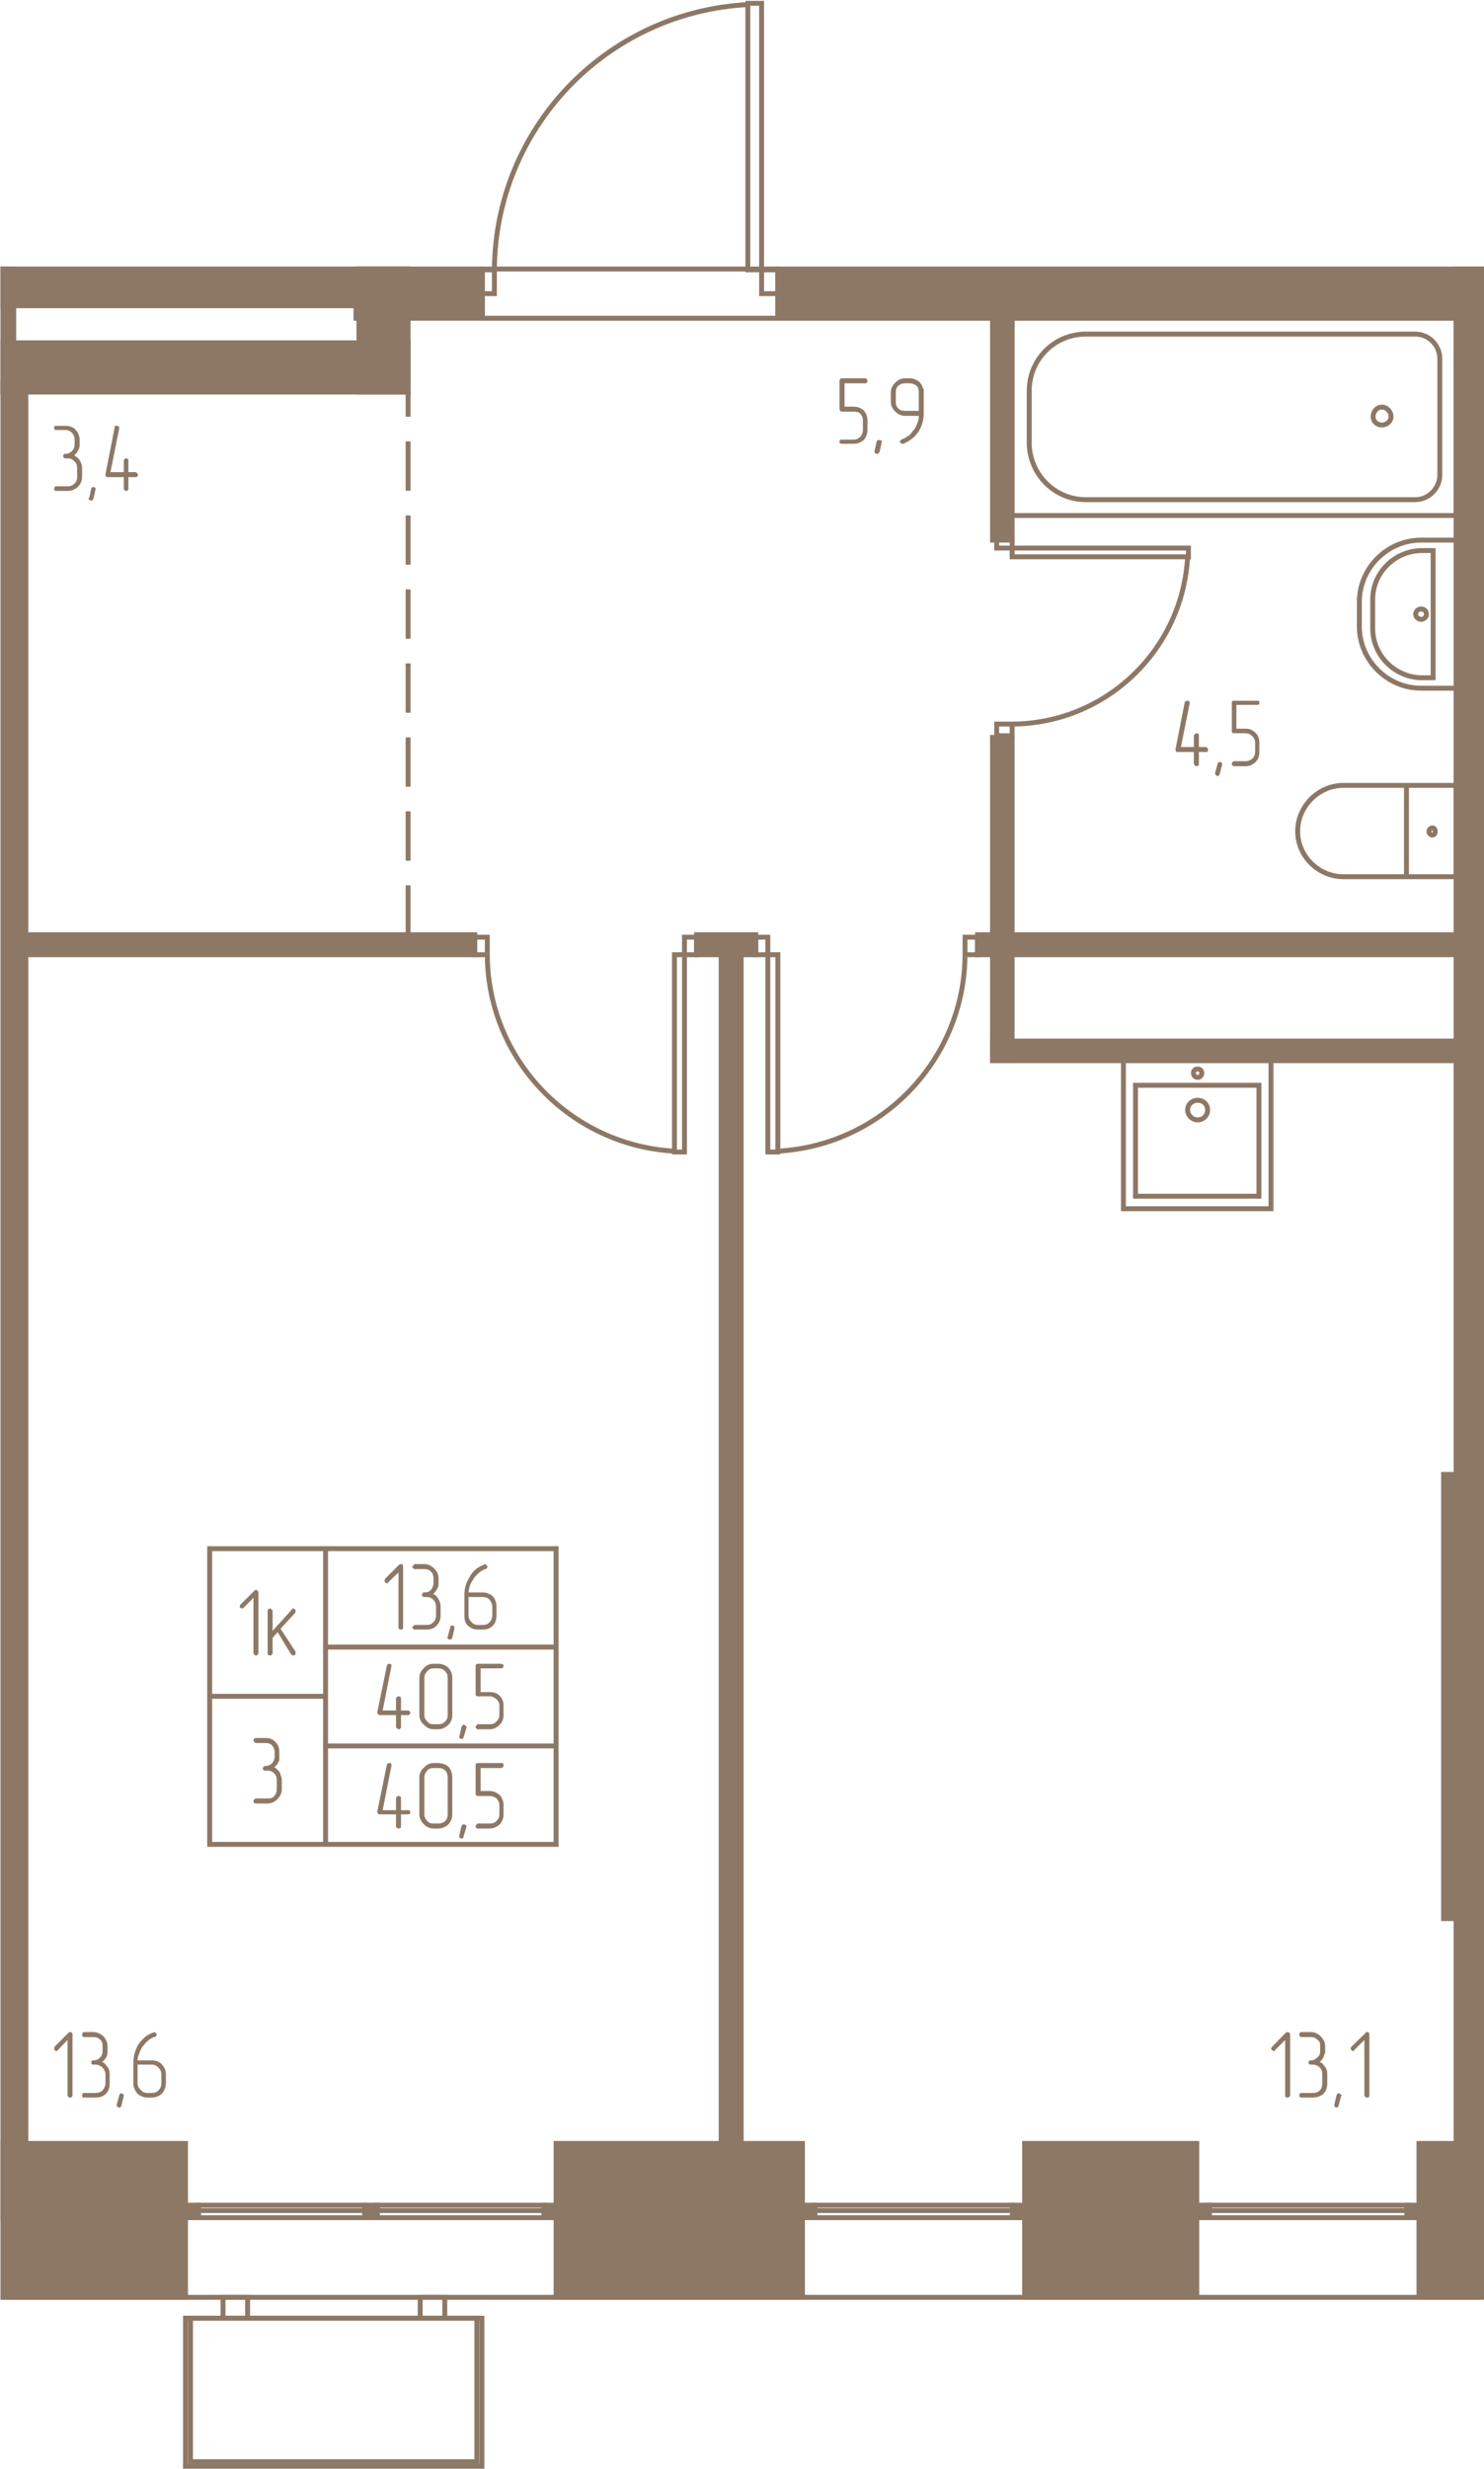
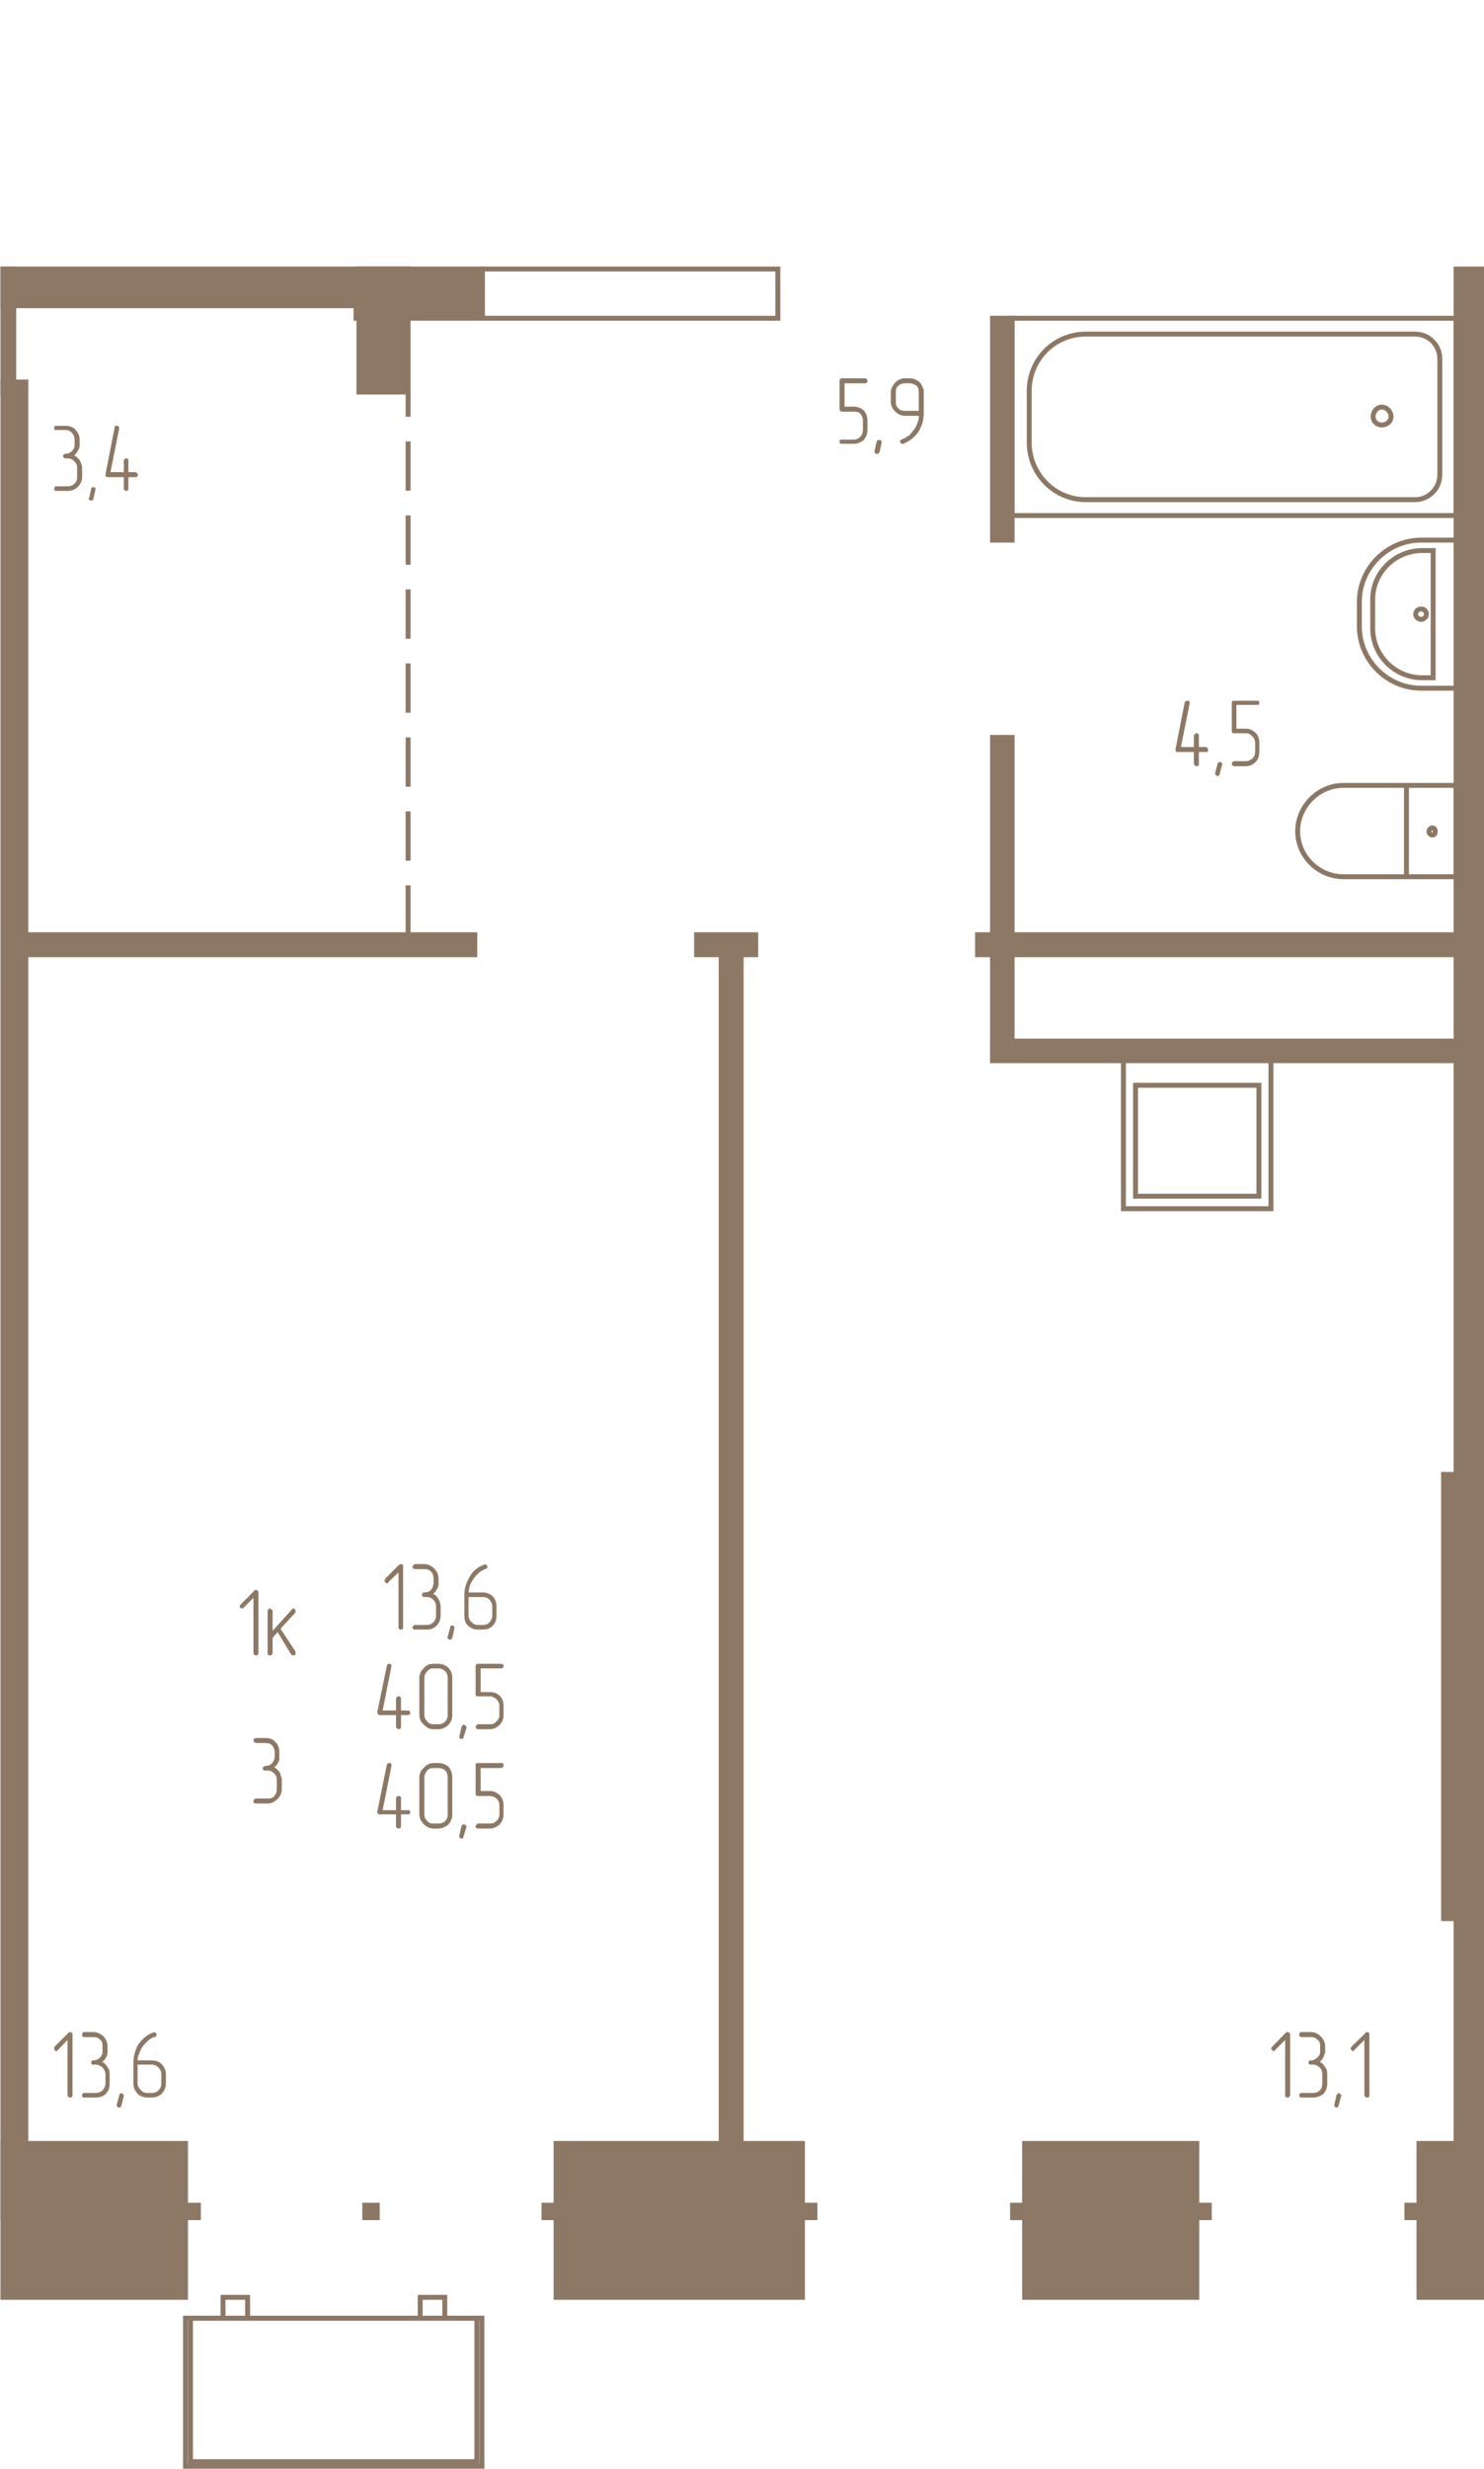
<svg xmlns="http://www.w3.org/2000/svg" width="356" height="592" viewBox="0 0 3560 5920" fill="none">
  <g fill="#8D7866" stroke="#8D7866" stroke-width="11.8">
    <path d="M445 5508H7v-369h438v369zM1925 5508h-591v-369h591v369zM2871 5508h-413v-369h413v369zM3555 5508h-151v-369h151v369zM3493 5139h62V645h-62v4494z" />
-     <path d="M1866 763h1689V645H1866v118zM979 940H7V822h972v118z" />
    <path d="M861 645h118v295H861V645z" />
    <path d="M1157 763H854V645h303v118zM33 645H7v295h26V645z" />
    <path d="M7 733h972v-88H7v88zM62 916H7v4401h55V916zM3555 3535h-92v1065h92V3535zM3555 2496H2381v47h1174v-47z" />
    <path d="M2428 1768h-47v775h47v-775z" />
    <path d="M2345 2289h1148v-48H2345v48zM2381 1295h47V763h-47v532zM1139 2289H62v-48h1077v48zM1813 2289h-142v-48h142v48zM1730 2289h48v3028h-48V2289zM476 5287h-31v30h31v-30zM905 5287h-30v30h30v-30zM1334 5287h-29v30h29v-30zM1955 5287h-30v30h30v-30zM2458 5287h-29v30h29v-30zM2901 5287h-30v30h30v-30zM3404 5287h-29v30h29v-30z" />
  </g>
  <g stroke="#8D7866" stroke-width="11.8">
    <path d="M1866 763h-709V645h709v118zM457 5558h687v344H457v-344z" />
    <path d="M1156 5558H445v355h711v-355zM535 5558h59v-50h-59v50zM1008 5558h59v-50h-59v50zM3493 1236V763H2428v473h1065z" />
    <path d="M3454 1139V860c0-32-26-59-59-59h-790c-76 0-136 61-136 136v124c0 75 60 137 136 137h790c33 0 59-28 59-59z" />
    <path d="M3337 999c0-12-10-23-22-23s-21 11-21 23c0 11 9 20 21 20s22-9 22-20zM3498 1295v355h-89c-81 0-148-67-148-148v-59c0-81 67-148 148-148h89z" />
    <path d="M3438 1320v305h-26c-66 0-119-54-119-118v-70c0-64 53-117 119-117h26z" />
    <path d="M3422 1473c0 6-6 12-13 12-6 0-13-6-13-12 0-8 7-13 13-13 7 0 13 5 13 13zM3374 1883v219h119v-219h-119zM3374 2102v-219h-151c-60 0-110 50-110 110s50 109 110 109h151z" />
    <path d="M3443 1994c0 4-2 8-7 8-4 0-8-4-8-8 0-5 4-9 8-9 5 0 7 4 7 9zM2724 2602h296v266h-296v-266z" />
    <path d="M3049 2543h-354v355h354v-355z" />
-     <path d="M2873 2638c14 0 24 10 24 23s-10 24-24 24c-13 0-24-11-24-24s11-23 24-23zM2873 2563c6 0 10 4 10 9 0 7-4 11-10 11s-10-4-10-11c0-5 4-9 10-9zM1827 8h-33v639h33V8zM1827 704h39v-57h-39v57zM1146 704h40v-57h-40v57zM1186 647c2-339 268-618 608-636M1642 2762h-24v-473h24v473zM1642 2247h29v42h-29v-42zM1139 2247h30v42h-30v-42zM1169 2289c1 250 198 457 449 471M1842 2762h24v-473h-24v473zM1842 2247h-29v42h29v-42zM2345 2247h-30v42h30v-42zM2315 2289c-1 250-198 457-449 471M2851 1314v21h-423v-21h423zM2391 1314v-26h37v26h-37zM2391 1764v-28h37v28h-37zM2428 1736c224-1 409-177 421-401M7 5508h3548M476 5287h399v13H476v-13zM875 5300H476v17h399v-17zM905 5287h400v13H905v-13zM1305 5300H905v17h400v-17zM1955 5287h474v13h-474v-13zM2429 5300h-474v17h474v-17zM2901 5287h474v13h-474v-13zM3375 5300h-474v17h474v-17zM1334 3713H781v236h553v-236zM1334 3949H781v237h553v-237zM1334 4186H781v236h553v-236zM781 3713H503v354h278v-354zM781 4067H503v355h278v-355z" />
  </g>
  <path d="M979 2241V940" stroke="#8D7866" stroke-width="11.8" stroke-dasharray="118.3 59.1" />
  <g fill="#8D7866">
    <path d="M2876 1791h17c1 0 3 2 4 3s1 2 1 4c0 1 0 2-1 4-1 1-3 1-4 1h-17v28c0 2 0 3-1 5-2 0-3 1-4 1s-3-1-4-1c-1-2-3-3-3-5v-28h-38c-2 0-4 0-5-1 0-2-1-3-1-4v-2l22-112c1-2 1-3 3-3l4-1c1 0 2 0 3 1 2 1 2 3 2 4v1l-21 105h31v-27c0-2 2-3 3-4 1-2 3-2 4-2s2 0 4 2c1 1 1 2 1 4v27zm56 42v-1c0-1-1-3-2-4 0-1-2-1-4-1-1 0-1 0-3 1-1 0-1 1-2 3l-6 22v1c0 1 0 3 2 4 1 1 2 3 4 3 1 0 2-2 4-2 0-1 1-2 1-4l6-22zm89-30c0 9-2 17-9 24-6 6-14 10-23 10h-29c-1 0-3-1-4-3-1-1-1-2-1-3 0 0 0-2 1-3s3-3 4-3h29c5 0 10-2 15-6 4-4 7-9 7-16v-22c0-7-3-12-7-16-5-5-10-7-15-7h-29c-4 0-5-2-5-5v-68c0-4 1-5 5-5h56c2 0 3 0 4 1s1 3 1 4 0 3-1 4-2 1-4 1h-50v57h23c9 0 17 4 23 10 7 7 9 15 9 24v22zM3095 5024c0 1-1 2-3 4 0 1-2 1-4 1 0 0-1 0-4-1-1-2-1-3-1-4v-133l-24 24c-1 1-2 3-3 3-2 0-3-2-4-3-2-1-3-3-3-4 0 0 1-1 3-4l32-33c2-1 3-2 4-2 2 0 3 1 4 1 2 1 3 3 3 5v146zm71-80c5 1 9 6 13 12 4 5 5 11 5 17v22c0 10-3 18-9 25-7 6-16 9-25 9h-28c-1 0-2 0-4-1-1-2-1-3-1-4 0-2 0-3 1-4 0-2 3-2 4-2h28c6 0 12-2 16-6 5-5 6-11 6-17v-22c0-6-1-11-6-16-4-4-10-7-16-7h-5c-2 0-3 0-4-1-2-1-2-3-2-4s0-3 2-4c0-1 2-1 4-1 6 0 11-3 15-7 6-5 7-10 7-15v-12c0-7-1-12-7-16-4-4-9-6-15-6h-23c-1 0-2 0-4-2-1-1-1-2-1-4 0-1 0-2 1-4 0-1 3-2 4-2h23c9 0 17 4 23 10 7 7 11 15 11 24v17l-2 2c0 2-1 4-2 7-2 4-5 8-9 12zm51 82l1-1c0-3-1-4-3-4-1-1-2-3-4-3-1 0-2 2-2 2-1 1-3 2-3 4l-5 22v1c0 2 0 3 1 4 2 2 3 2 4 2 2 0 3 0 3-2 1 0 2-1 2-2l6-23zm68-2c0 1 0 2-1 4-2 1-3 1-4 1-2 0-3 0-4-1-2-2-3-3-3-4v-133l-24 24c-1 1-2 3-3 3-2 0-3-2-4-3-2-1-2-3-2-4 0 0 0-1 2-4l34-33c0-1 1-2 4-2 1 0 2 1 4 1 0 1 1 3 1 5v146zM174 5024c0 1-1 2-2 4 0 1-2 1-4 1 0 0-2 0-4-1 0-2-2-3-2-4v-133l-23 24c-1 1-3 3-4 3s-3-2-4-3-1-3-1-4c0 0 0-1 1-4l33-33c1-1 2-2 4-2 1 0 2 1 4 1 1 1 2 3 2 5v146zm71-80c5 1 9 6 13 12 4 5 5 11 5 17v22c0 10-2 18-9 25-6 6-14 9-25 9h-27c-2 0-3 0-4-1-1-2-1-3-1-4 0-2 0-3 1-4 1-2 2-2 4-2h27c7 0 12-2 17-6 4-5 7-11 7-17v-22c0-6-3-11-7-16-5-4-10-7-17-7h-5c-1 0-3 0-4-1s-1-3-1-4 0-3 1-4 3-1 4-1c7 0 12-3 16-7 5-5 6-10 6-15v-12c0-7-1-12-6-16-4-4-9-6-16-6h-22c-2 0-3 0-4-2-1-1-1-2-1-4 0-1 0-2 1-4 1-1 2-2 4-2h22c9 0 17 4 24 10 6 7 10 15 10 24v17l-1 2c0 2 0 4-2 7-2 4-5 8-10 12zm52 82v-1c0-3-1-4-2-4-2-1-3-3-4-3s-1 2-3 2c-1 1-1 2-2 4l-6 22v1c0 2 0 3 2 4 1 2 2 2 4 2 1 0 2 0 4-2 0 0 1-1 1-2l6-23zm33-76v45c0 6 3 12 8 16 4 5 9 7 16 7h10c7 0 12-2 16-6 5-5 7-11 7-17v-22c0-6-2-11-7-16-4-4-9-7-16-7h-34zm-10-5c0-14 4-29 11-42 10-14 21-25 37-30l3-1c1 0 2 1 2 2 2 2 3 3 3 4 0 2-1 2-1 3 0 0-2 1-3 3h-3l-2 1-4 2c-3 2-7 4-9 7-4 3-8 8-13 14-3 6-6 11-7 16-3 5-4 11-4 16h34c9 0 17 2 24 9 6 7 10 14 10 24v22c0 10-4 18-10 25-7 6-15 9-24 9h-10c-9 0-17-3-24-9-6-7-10-15-10-25v-50zM178 1092c5 2 9 6 13 11 3 6 6 12 6 19v22c0 9-4 17-11 24-7 6-14 9-24 9h-27c-3 0-4 0-4-2-1-1-1-2-1-4 0 0 0-1 1-2 0-3 1-3 4-3h27c7 0 12-2 16-6 5-4 7-9 7-16v-22c0-7-2-12-7-16-4-5-9-7-16-7h-5c-2 0-4-1-4-2-1-2-2-3-2-4 0 0 1-1 2-3 0-1 2-2 4-2 7 0 12-3 16-7s6-9 6-16v-11c0-6-2-11-6-16-4-4-9-7-16-7h-22c-3 0-4 0-4-1-1-1-1-3-1-4s0-3 1-4c0-1 1-1 4-1h22c9 0 17 2 24 9 6 7 10 14 10 24v17l-1 2c0 3-1 4-3 7-1 4-5 8-9 12zm51 82v-1c0-2 0-3-1-4s-3-1-4-1-3 0-4 1c0 0-1 1-1 2l-5 23-2 1c0 1 2 3 3 4s2 1 4 1h2c2-1 2-2 3-4l5-22zm79-42h17c1 0 3 1 4 3 1 1 2 2 2 4 0 1-1 2-2 4 0 0-1 1-4 1h-17v27c0 3 0 4-1 4-2 2-3 2-4 2-2 0-2 0-4-2-2 0-2-1-2-4v-27h-39c-1 0-3-1-4-1-1-2-1-3-1-4v-2l22-112c0-2 0-3 1-4h4c2 0 3 0 4 1 2 1 2 3 2 4v1l-21 105h32v-27c0-2 0-3 2-4 1-2 2-2 4-2 1 0 2 0 4 2 1 0 1 1 1 4v27zM2081 1031c0 9-3 17-9 24-7 6-15 9-24 9h-29c-1 0-2 0-4-1-1-2-1-3-1-4 0-2 0-3 1-4 2-1 3-1 4-1h29c7 0 12-3 16-7 4-5 6-10 6-16v-23c0-6-2-11-6-16-4-4-9-5-16-5h-29c-2 0-5-3-5-7v-67c0-4 3-6 5-6h56c2 0 3 1 4 2 2 2 2 3 2 4 0 2 0 3-2 4 0 2-1 2-4 2h-49v56h22c9 0 17 3 24 9 6 7 9 15 9 24v23zm34 30v-1c0-3 0-4-2-4-1-1-2-1-3-1h-4c-2 1-2 2-3 4l-5 22v1c0 2 0 3 1 4 1 2 3 2 4 2h4c1-2 1-3 3-4l5-23zm89-76v-44c0-7-1-12-5-16-6-4-11-6-17-6h-11c-6 0-12 2-16 6-5 4-6 9-6 16v22c0 7 1 12 6 16 4 5 10 6 16 6h33zm12 6c0 15-4 30-12 43-9 14-21 23-37 30h-2s-2 0-4-1c0-2-2-3-2-4 0-2 0-3 2-4 0 0 1-1 2-1 3-2 6-3 9-4l4-4h2l4-3c4-4 7-9 13-16 2-4 5-9 6-14 3-5 3-11 3-16h-33c-9 0-17-4-23-10-7-6-11-15-11-24v-22c0-9 4-17 11-24 6-6 14-10 23-10h12c9 0 17 4 24 10 2 3 5 7 6 11l3 6v57zM967 3902c0 1 0 3-1 4-2 1-3 1-4 1-2 0-2 0-4-1s-2-3-2-4v-132l-24 23c0 2-2 3-3 3-3 0-4-1-5-3 0-1-2-2-2-4 0 0 2-1 2-4l34-34c1 0 2-1 4-1 1 0 2 1 4 1 1 2 1 3 1 4v147zm72-80c5 1 9 5 13 12 3 5 5 12 5 17v22c0 11-4 19-10 25-7 7-15 9-24 9h-27c-3 0-4 0-4-1-1-1-3-3-3-4s2-3 3-4c0-1 1-2 4-2h27c7 0 12-2 16-6 5-5 7-10 7-17v-22c0-5-2-11-7-16-4-4-9-6-16-6h-5c-3 0-4 0-4-2-1-1-2-2-2-4 0-1 1-2 2-3 0-2 1-2 4-2 7 0 12-2 16-6 4-6 6-11 6-17v-11c0-6-2-12-6-16s-9-6-16-6h-22c-3 0-4-1-4-1-1-2-3-3-3-4 0-2 2-3 3-4 0-2 1-3 4-3h22c9 0 17 4 24 11 6 6 10 14 10 23v17l-1 3c0 1-1 4-3 6-1 4-5 8-9 12zm51 83v-3c0-1 0-3-1-3-1-1-3-2-4-2s-3 1-4 1c0 1-1 3-1 4l-6 22-1 2c0 1 1 2 3 4 1 1 2 1 4 1 1 0 1 0 2-1 2 0 2-2 3-3l5-22zm34-76v44c0 7 3 12 7 16 5 5 10 7 15 7h12c7 0 12-2 16-6 4-5 7-10 7-17v-22c0-5-3-11-7-16-4-4-9-6-16-6h-34zm-10-6c0-14 4-28 12-41 7-15 20-25 36-31l2-1c1 0 2 1 3 3 2 1 2 2 2 4v2c-2 0-2 2-3 3h-2l-3 1-5 3c-3 1-6 4-8 6-4 3-9 8-13 15-3 5-6 9-8 15-1 6-3 11-3 16h34c9 0 17 3 24 9 6 7 9 15 9 24v22c0 11-3 19-9 25-7 7-15 9-24 9h-12c-7 0-15-2-23-9-7-6-9-14-9-25v-50zm-152 278h17c1 0 2 0 4 2 1 1 1 2 1 3 0 2 0 3-1 4-2 2-3 2-4 2h-17v29c0 1 0 2-2 3-1 2-2 2-4 2-1 0-2 0-3-2-2-1-3-2-3-3v-29h-38c-3 0-4 0-5-2 0-1-2-2-2-4v-1l23-111c1-3 1-3 2-4l4-1c2 0 3 1 4 1 1 1 1 2 1 4v1l-21 106h32v-29c0-1 1-2 3-4 1 0 2-1 3-1 2 0 3 0 4 1 2 2 2 3 2 4v29zm123 11c0 9-3 17-9 23-7 7-15 11-25 11h-11c-9 0-17-4-23-11-7-5-11-14-11-23v-89c0-10 4-17 11-24 6-7 14-10 23-10h11c9 0 18 3 25 10 6 7 9 14 9 24v89zm-11 0v-89c0-7-2-12-6-16-5-5-11-7-17-7h-11c-6 0-11 2-15 7-4 4-7 9-7 16v89c0 6 3 12 7 15 4 6 9 7 15 7h11c6 0 12-1 17-7 4-3 6-9 6-15zm45 31v-2c0-2-1-3-3-4 0 0-2-2-4-2-1 0-1 0-2 2-2 1-2 1-3 4l-5 22v1c0 1 0 3 1 4 2 1 3 1 4 1s3 0 4-1c0 0 1-1 1-3l7-22zm89-31c0 9-3 17-9 23-7 7-15 11-24 11h-29c-1 0-2 0-3-2-2-1-2-2-2-3 0-2 0-3 2-4 1-2 2-3 3-3h29c6 0 11-1 16-7 4-3 7-9 7-15v-23c0-6-3-11-7-15-5-4-10-7-16-7h-29c-3 0-5-1-5-5v-68c0-3 2-5 5-5h57c1 0 2 1 4 2 1 0 1 1 1 3 0 1 0 2-1 4-2 1-3 2-4 2h-50v57h22c9 0 17 2 24 9 6 6 9 14 9 23v23zm-246 228h17c1 0 2 0 4 1 1 1 1 3 1 4s0 3-1 4c-2 1-3 1-4 1h-17v29c0 1 0 3-2 4-1 0-2 1-4 1-1 0-2-1-3-1-2-1-3-3-3-4v-29h-38c-3 0-4 0-5-1 0-1-2-3-2-4v-1l23-113c1-1 1-3 2-3l4-1c2 0 3 0 4 1 1 2 1 3 1 4v2l-21 106h32v-29c0-1 1-3 3-4 1-1 2-1 3-1 2 0 3 0 4 1 2 1 2 3 2 4v29zm123 10c0 9-3 17-9 24-7 6-15 10-25 10h-11c-9 0-17-4-23-10-7-7-11-15-11-24v-89c0-9 4-17 11-23 6-7 14-11 23-11h11c9 0 18 3 25 9 6 7 9 16 9 25v89zm-11 0v-89c0-6-2-12-6-16-5-5-11-6-17-6h-11c-6 0-11 1-15 6-4 4-7 10-7 16v89c0 7 3 12 7 16 4 5 9 6 15 6h11c6 0 12-1 17-6 4-4 6-9 6-16zm45 30v-1c0-1-1-3-3-4 0-1-2-1-4-1-1 0-1 0-2 1-2 0-2 1-3 3l-5 22v3c0 1 0 2 1 4 2 0 3 1 4 1s3 0 4-1c0 0 1-2 1-4l7-23zm89-30c0 9-3 17-9 24-7 6-15 10-24 10h-29c-1 0-2-1-3-1-2-1-2-3-2-5 0 0 0-2 2-3 1-1 2-3 3-3h29c6 0 11-1 16-6 4-4 7-9 7-16v-22c0-7-3-12-7-16-5-4-10-6-16-6h-29c-3 0-5-2-5-6v-68c0-4 2-5 5-5h57c1 0 2 0 4 1 1 2 1 3 1 4 0 2 0 3-1 4-2 2-3 3-4 3h-50v55h22c9 0 17 4 24 10 6 7 9 15 9 24v22zM620 3964c0 1-2 2-2 4-1 1-2 1-3 1-2 0-3 0-4-1-2-2-3-3-3-4v-133l-24 24c-1 1-2 1-4 1-1 0-2 0-3-1-2-1-2-3-2-4 0 0 0-1 2-4l34-34c0-1 1-1 2-1 3 0 4 0 4 1 1 1 3 3 3 4v147zm53-59l36 55v4c0 1 0 2-1 4-2 0-3 1-4 1-2 0-3 0-3-1-1 0-1 0-3-2l-32-53-12 14v37c0 1-1 2-3 4 0 1-1 1-4 1 0 0-1 0-4-1-1-2-1-3-1-4v-101c0-2 0-3 1-4 2-1 3-3 4-3 2 0 3 2 4 3 2 0 3 1 3 4v47l46-51c1-1 2-3 4-3 1 0 2 2 4 3 1 1 1 2 1 4 0 1 0 2-1 4l-35 38zM658 4237c5 3 9 7 13 12 2 7 5 12 5 19v22c0 9-4 17-10 23-7 7-15 11-24 11h-27c-3 0-4-1-6-1 0-2-1-3-1-4 0-2 1-3 1-4 2-2 3-3 6-3h27c7 0 12-1 16-6 4-4 6-10 6-16v-22c0-7-2-12-6-16s-9-7-16-7h-5c-3 0-4 0-5-1 0-1-2-3-2-4s2-3 2-4c1-1 2-2 5-2 5 0 12-2 16-7 3-4 6-9 6-16v-10c0-7-3-12-6-16-4-5-11-6-16-6h-22c-3 0-4-2-6-3 0-1-1-3-1-4 0 0 1-1 1-3 2-1 3-2 6-2h22c9 0 17 2 23 9 7 6 10 14 10 25v18c0 3-2 5-3 7-1 4-5 8-9 11z" />
  </g>
</svg>